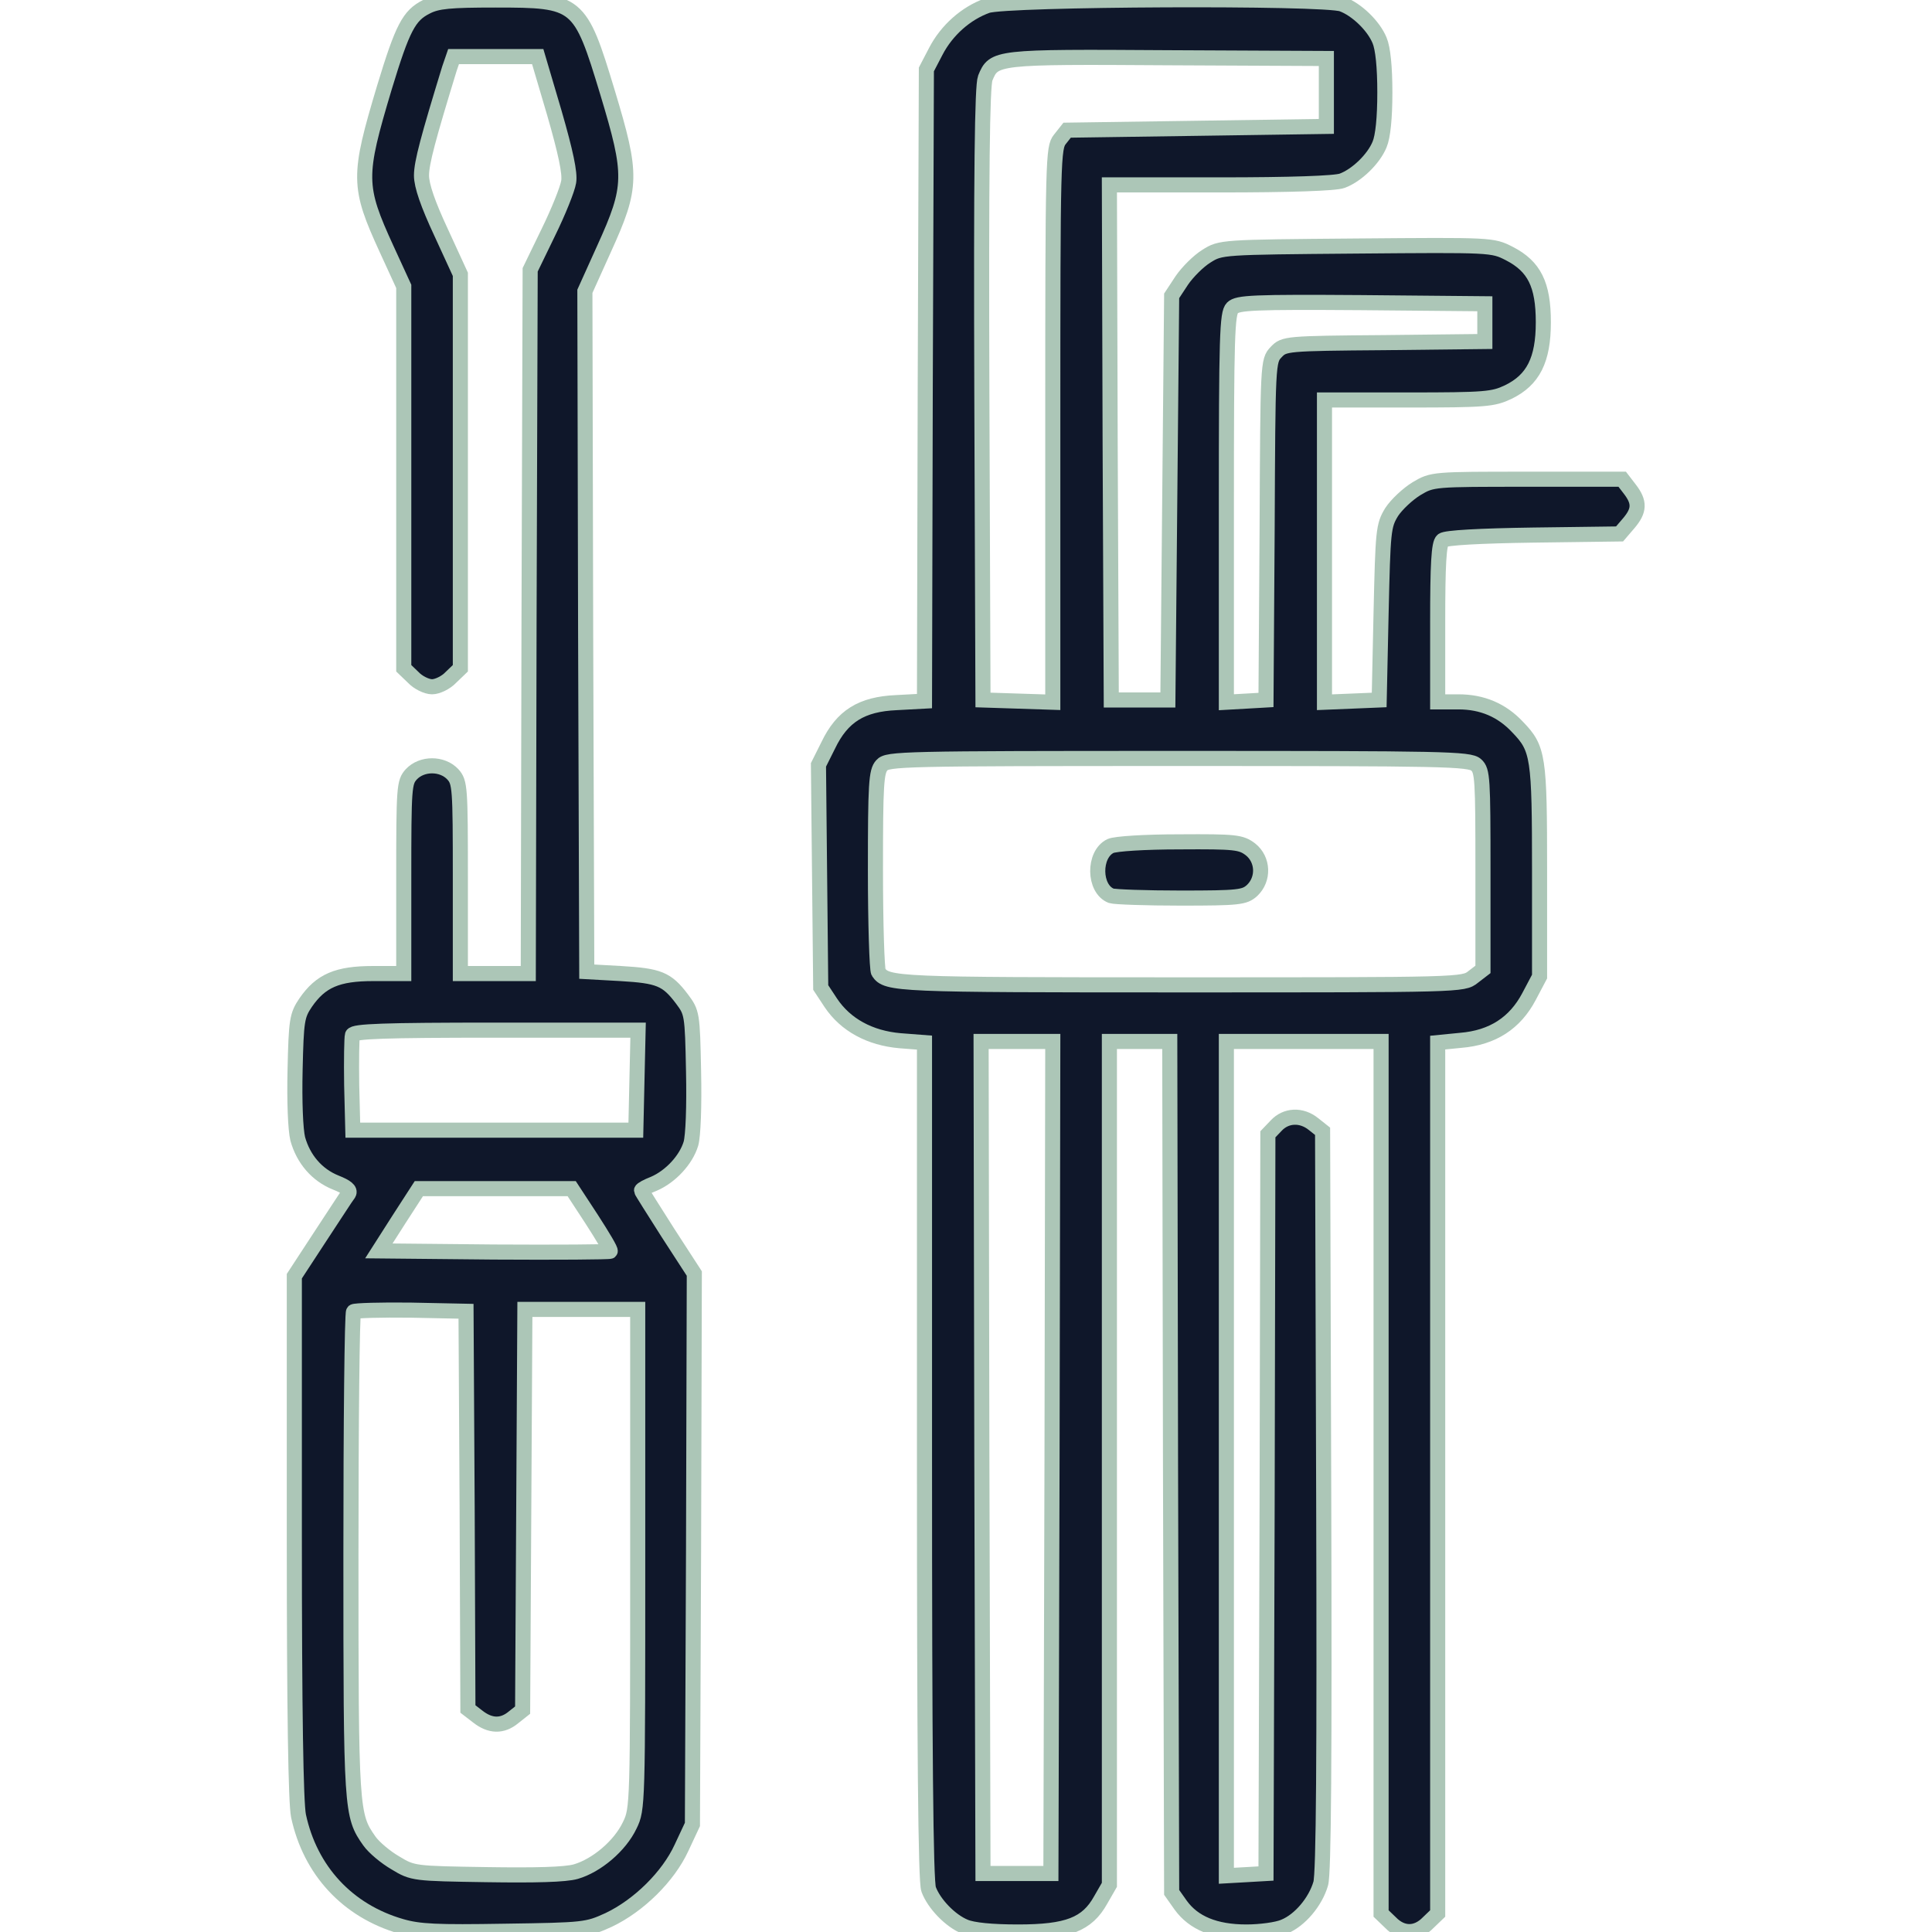
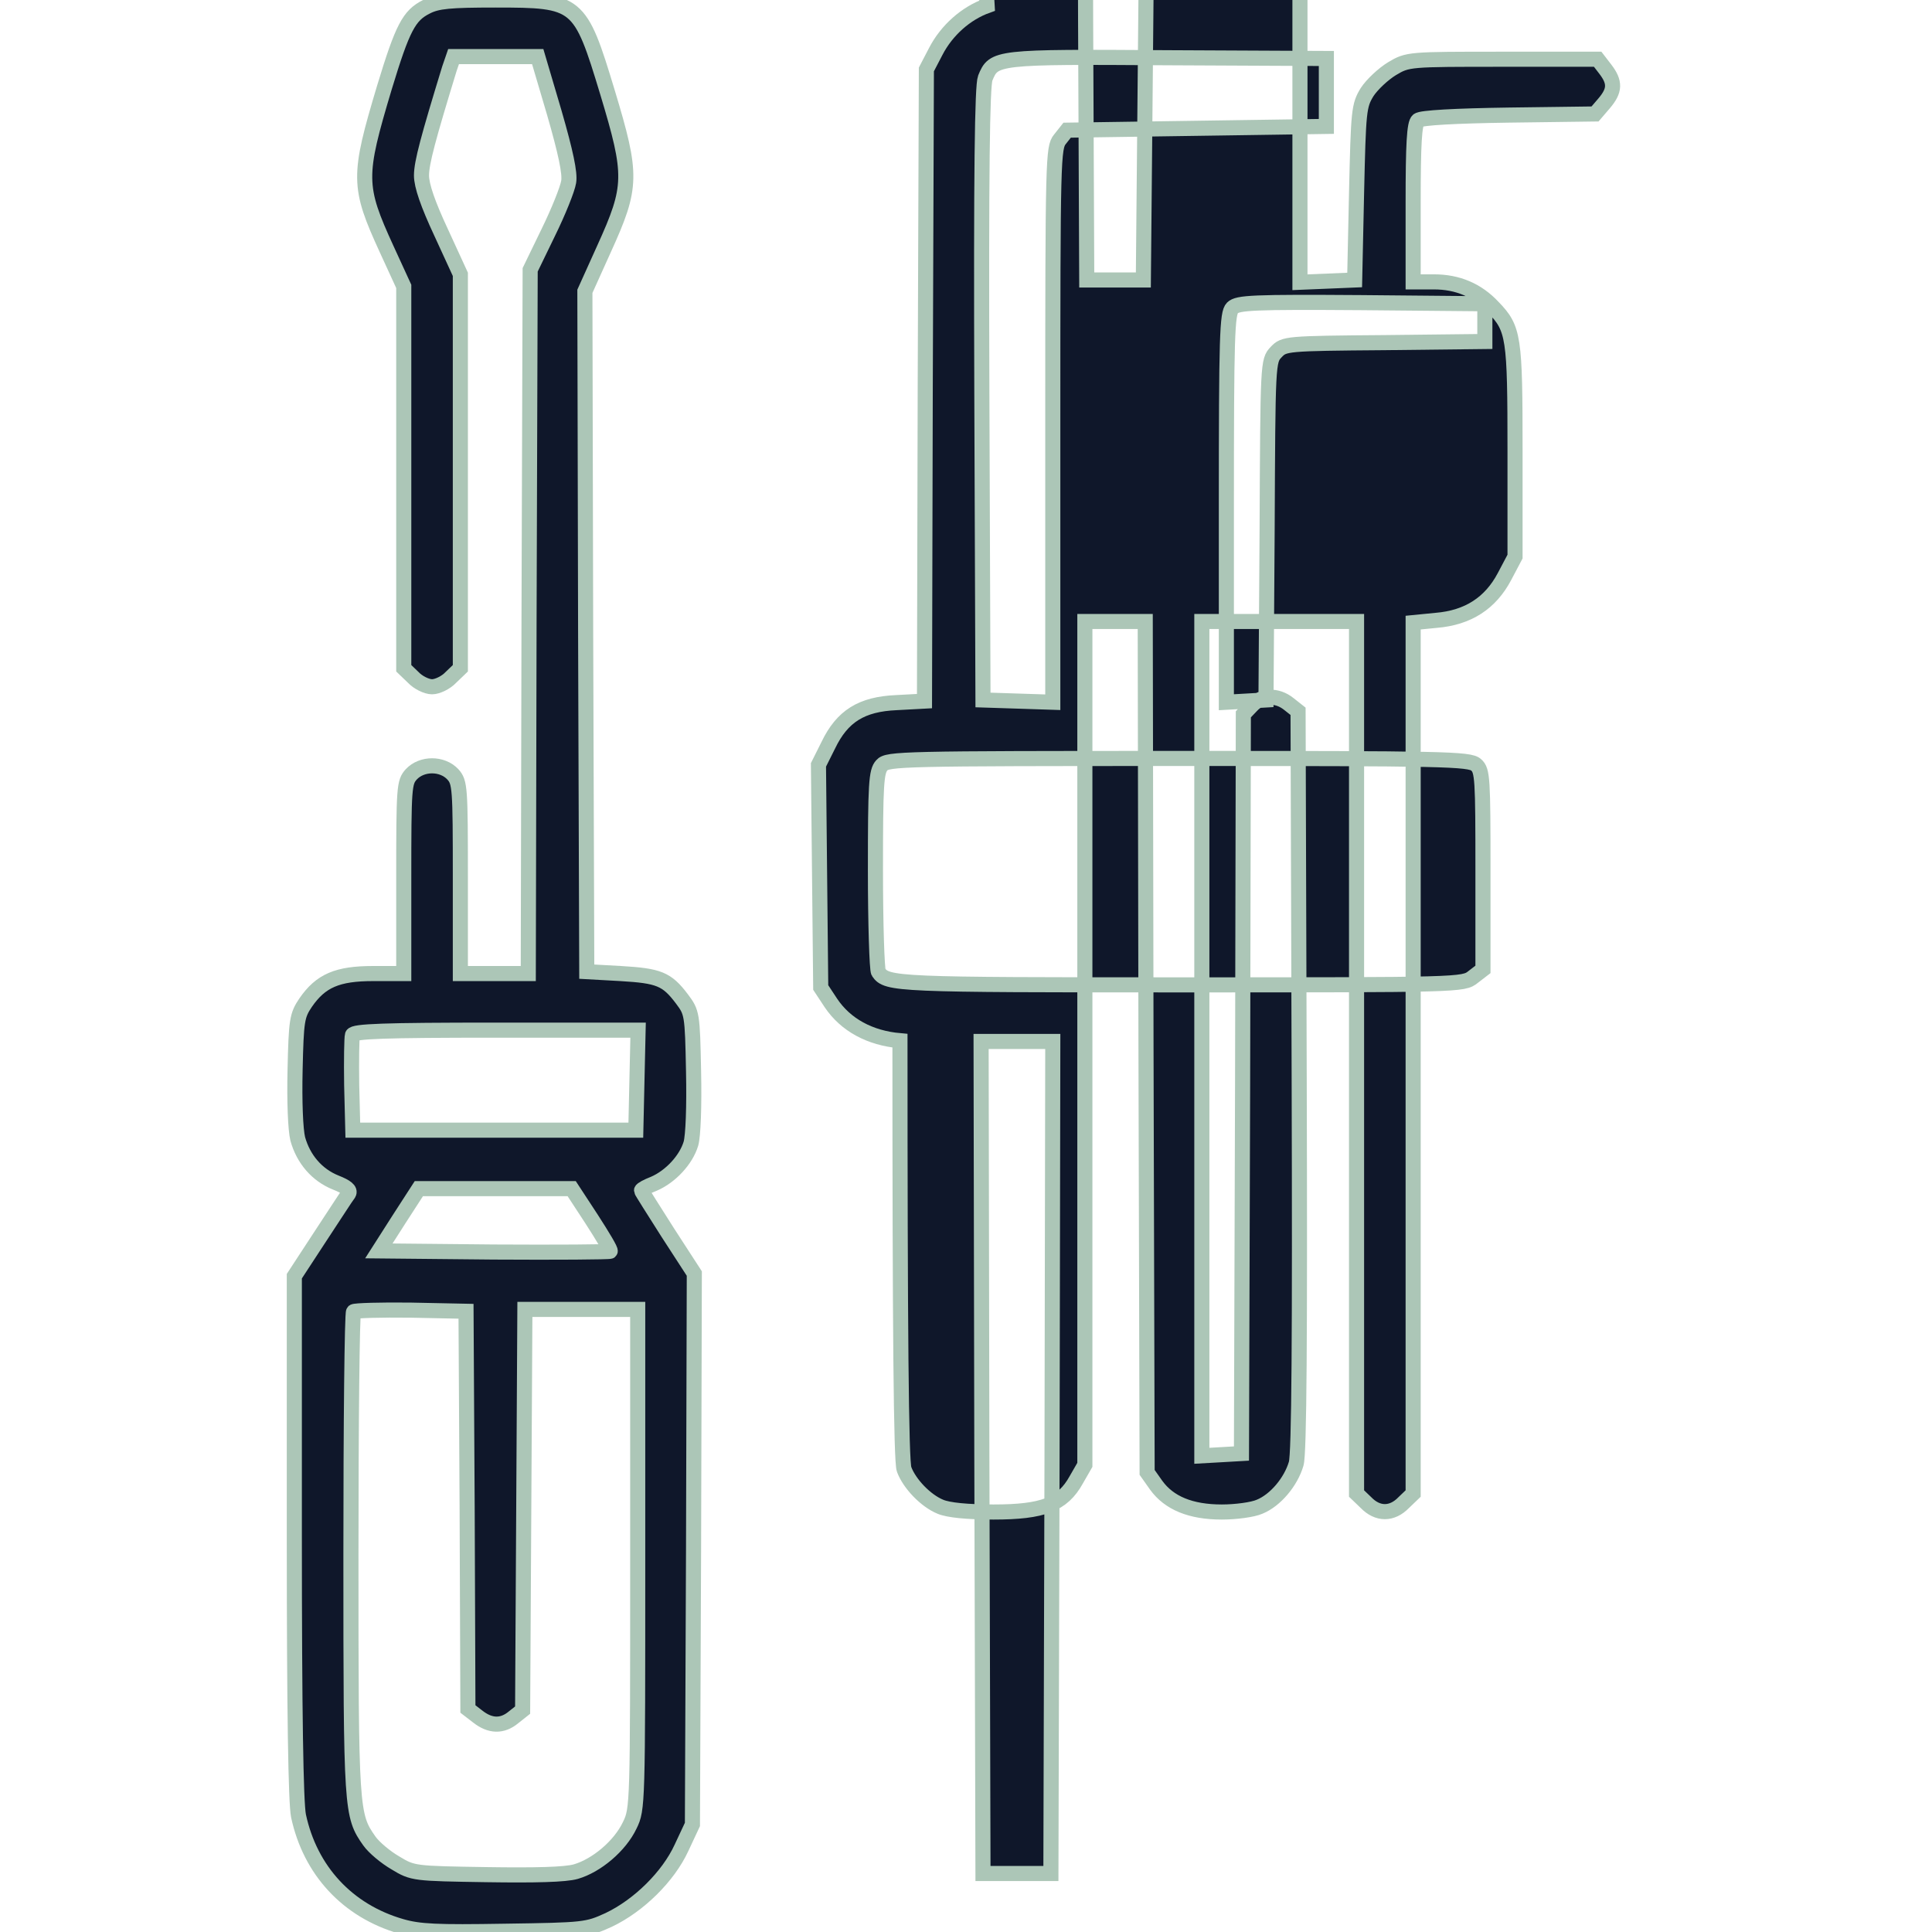
<svg xmlns="http://www.w3.org/2000/svg" version="1.0" width="512pt" height="512pt" viewBox="0 0 512 512" preserveAspectRatio="xMidYMid meet">
  <style>
        :root { --color: #0F172AFF; }
        @media (prefers-color-scheme: light) { :root { --color: #0F172AFF; } }
        @media (prefers-color-scheme: dark) { :root { --color: #F1F5F9FF; } }
        .path1 {
        fill: #0F172AFF;
        stroke: #ACC6B7;
        stroke-width: 40px;
        }
    </style>
  <g class="path1" transform="translate(0,512) scale(0.1,-0.1)" fill="#000000" stroke="none">
    <path d="M1130 5102 c-46 -23 -63 -55 -111 -213 -71 -237 -71 -262 6 -430 l45 -98 0 -506 0 -506 25 -24 c13 -14 36 -25 50 -25 14 0 37 11 50 25 l25 24 0 522 0 522 -51 111 c-35 75 -52 124 -52 151 0 34 18 100 74 283 l11 32 111 0 112 0 44 -149 c30 -104 42 -160 38 -183 -3 -19 -27 -79 -54 -134 l-48 -99 -3 -932 -2 -933 -90 0 -90 0 0 253 c0 241 -1 254 -20 275 -28 30 -82 30 -110 0 -19 -21 -20 -34 -20 -275 l0 -253 -81 0 c-95 0 -139 -19 -179 -77 -23 -34 -25 -47 -28 -178 -2 -84 1 -158 7 -183 15 -54 51 -96 101 -116 28 -11 39 -20 34 -29 -5 -6 -39 -59 -76 -115 l-68 -104 0 -688 c0 -472 4 -706 11 -742 31 -145 130 -252 272 -293 48 -14 95 -16 275 -13 211 3 218 4 275 30 80 38 158 115 193 191 l29 62 3 730 2 730 -70 108 c-38 60 -70 110 -70 112 0 3 15 11 33 18 44 19 85 63 98 106 6 21 9 99 7 192 -3 153 -4 156 -31 192 -40 53 -61 61 -162 67 l-90 5 -3 901 -2 902 51 113 c75 165 75 195 9 414 -73 241 -78 245 -297 245 -121 0 -154 -3 -183 -18z m558 -2844 l-3 -133 -375 0 -375 0 -3 119 c-1 66 0 126 2 133 4 10 81 13 381 13 l376 0 -3 -132z m-120 -369 c29 -45 52 -83 49 -85 -2 -2 -141 -3 -309 -2 l-304 3 53 83 53 82 203 0 202 0 53 -81z m-330 -771 l2 -527 26 -20 c33 -26 65 -27 95 -2 l24 19 3 531 3 531 149 0 150 0 0 -662 c0 -651 0 -662 -21 -705 -26 -55 -88 -107 -143 -123 -28 -8 -107 -10 -237 -8 -191 3 -195 3 -241 31 -26 15 -57 41 -69 58 -48 68 -49 79 -49 759 0 350 3 640 7 644 4 3 72 5 152 4 l146 -3 3 -527z" />
-     <path d="M2616 5105 c-56 -20 -107 -65 -136 -121 l-25 -48 -3 -837 -2 -837 -74 -4 c-93 -4 -144 -36 -181 -113 l-26 -52 3 -295 3 -295 27 -41 c39 -58 103 -93 183 -100 l65 -5 0 -1108 c0 -758 3 -1117 11 -1136 14 -38 57 -83 96 -99 21 -9 71 -14 141 -14 131 0 183 20 219 85 l23 40 0 1118 0 1117 80 0 80 0 2 -1127 3 -1128 24 -34 c34 -47 91 -71 174 -71 37 0 82 6 100 14 42 17 83 66 97 114 8 26 10 339 8 1015 l-3 979 -24 19 c-32 26 -73 24 -99 -4 l-22 -23 -2 -980 -3 -979 -52 -3 -53 -3 0 1105 0 1106 205 0 205 0 0 -1155 0 -1156 25 -24 c31 -32 69 -32 100 0 l25 24 0 1154 0 1154 61 6 c85 7 144 46 181 116 l28 53 0 279 c0 304 -3 325 -58 382 -42 45 -94 67 -157 67 l-55 0 0 209 c0 156 3 211 13 219 7 7 100 12 241 14 l228 3 24 28 c29 34 30 56 3 91 l-20 26 -251 0 c-250 0 -252 0 -294 -25 -23 -14 -53 -42 -66 -62 -22 -36 -23 -49 -28 -268 l-5 -230 -72 -3 -73 -3 0 401 0 400 222 0 c205 0 225 2 265 21 66 32 93 85 93 185 0 100 -24 148 -90 182 -45 23 -47 23 -405 20 -359 -3 -360 -3 -398 -27 -21 -13 -50 -42 -65 -64 l-27 -41 -5 -535 -5 -536 -75 0 -75 0 -3 683 -2 682 294 0 c184 0 305 4 323 11 38 14 83 57 99 96 9 21 14 71 14 138 0 67 -5 117 -14 138 -16 39 -61 82 -99 96 -46 18 -891 14 -941 -4z m899 -230 l0 -90 -343 -5 -344 -5 -19 -24 c-18 -22 -19 -50 -19 -757 l0 -735 -92 3 -93 3 -3 810 c-2 593 1 817 9 838 23 56 26 57 484 54 l420 -2 0 -90z m420 -610 l0 -50 -266 -3 c-262 -2 -266 -3 -287 -25 -22 -23 -22 -28 -24 -473 l-3 -449 -52 -3 -53 -3 0 515 c0 456 2 516 16 530 14 14 55 16 342 14 l327 -3 0 -50z m-23 -1172 c17 -15 18 -37 18 -279 l0 -263 -26 -20 c-26 -21 -33 -21 -776 -21 -752 0 -778 1 -800 34 -4 6 -8 128 -8 270 0 228 2 262 17 278 15 17 53 18 786 18 703 0 772 -1 789 -17z m-1124 -1835 l-3 -1103 -90 0 -90 0 -3 1103 -2 1102 95 0 95 0 -2 -1102z" />
-     <path d="M2943 2878 c-46 -22 -45 -114 2 -132 9 -3 92 -6 184 -6 154 0 169 2 189 20 32 30 30 82 -4 109 -25 19 -39 21 -188 20 -92 0 -170 -5 -183 -11z" />
+     <path d="M2616 5105 c-56 -20 -107 -65 -136 -121 l-25 -48 -3 -837 -2 -837 -74 -4 c-93 -4 -144 -36 -181 -113 l-26 -52 3 -295 3 -295 27 -41 c39 -58 103 -93 183 -100 c0 -758 3 -1117 11 -1136 14 -38 57 -83 96 -99 21 -9 71 -14 141 -14 131 0 183 20 219 85 l23 40 0 1118 0 1117 80 0 80 0 2 -1127 3 -1128 24 -34 c34 -47 91 -71 174 -71 37 0 82 6 100 14 42 17 83 66 97 114 8 26 10 339 8 1015 l-3 979 -24 19 c-32 26 -73 24 -99 -4 l-22 -23 -2 -980 -3 -979 -52 -3 -53 -3 0 1105 0 1106 205 0 205 0 0 -1155 0 -1156 25 -24 c31 -32 69 -32 100 0 l25 24 0 1154 0 1154 61 6 c85 7 144 46 181 116 l28 53 0 279 c0 304 -3 325 -58 382 -42 45 -94 67 -157 67 l-55 0 0 209 c0 156 3 211 13 219 7 7 100 12 241 14 l228 3 24 28 c29 34 30 56 3 91 l-20 26 -251 0 c-250 0 -252 0 -294 -25 -23 -14 -53 -42 -66 -62 -22 -36 -23 -49 -28 -268 l-5 -230 -72 -3 -73 -3 0 401 0 400 222 0 c205 0 225 2 265 21 66 32 93 85 93 185 0 100 -24 148 -90 182 -45 23 -47 23 -405 20 -359 -3 -360 -3 -398 -27 -21 -13 -50 -42 -65 -64 l-27 -41 -5 -535 -5 -536 -75 0 -75 0 -3 683 -2 682 294 0 c184 0 305 4 323 11 38 14 83 57 99 96 9 21 14 71 14 138 0 67 -5 117 -14 138 -16 39 -61 82 -99 96 -46 18 -891 14 -941 -4z m899 -230 l0 -90 -343 -5 -344 -5 -19 -24 c-18 -22 -19 -50 -19 -757 l0 -735 -92 3 -93 3 -3 810 c-2 593 1 817 9 838 23 56 26 57 484 54 l420 -2 0 -90z m420 -610 l0 -50 -266 -3 c-262 -2 -266 -3 -287 -25 -22 -23 -22 -28 -24 -473 l-3 -449 -52 -3 -53 -3 0 515 c0 456 2 516 16 530 14 14 55 16 342 14 l327 -3 0 -50z m-23 -1172 c17 -15 18 -37 18 -279 l0 -263 -26 -20 c-26 -21 -33 -21 -776 -21 -752 0 -778 1 -800 34 -4 6 -8 128 -8 270 0 228 2 262 17 278 15 17 53 18 786 18 703 0 772 -1 789 -17z m-1124 -1835 l-3 -1103 -90 0 -90 0 -3 1103 -2 1102 95 0 95 0 -2 -1102z" />
  </g>
</svg>